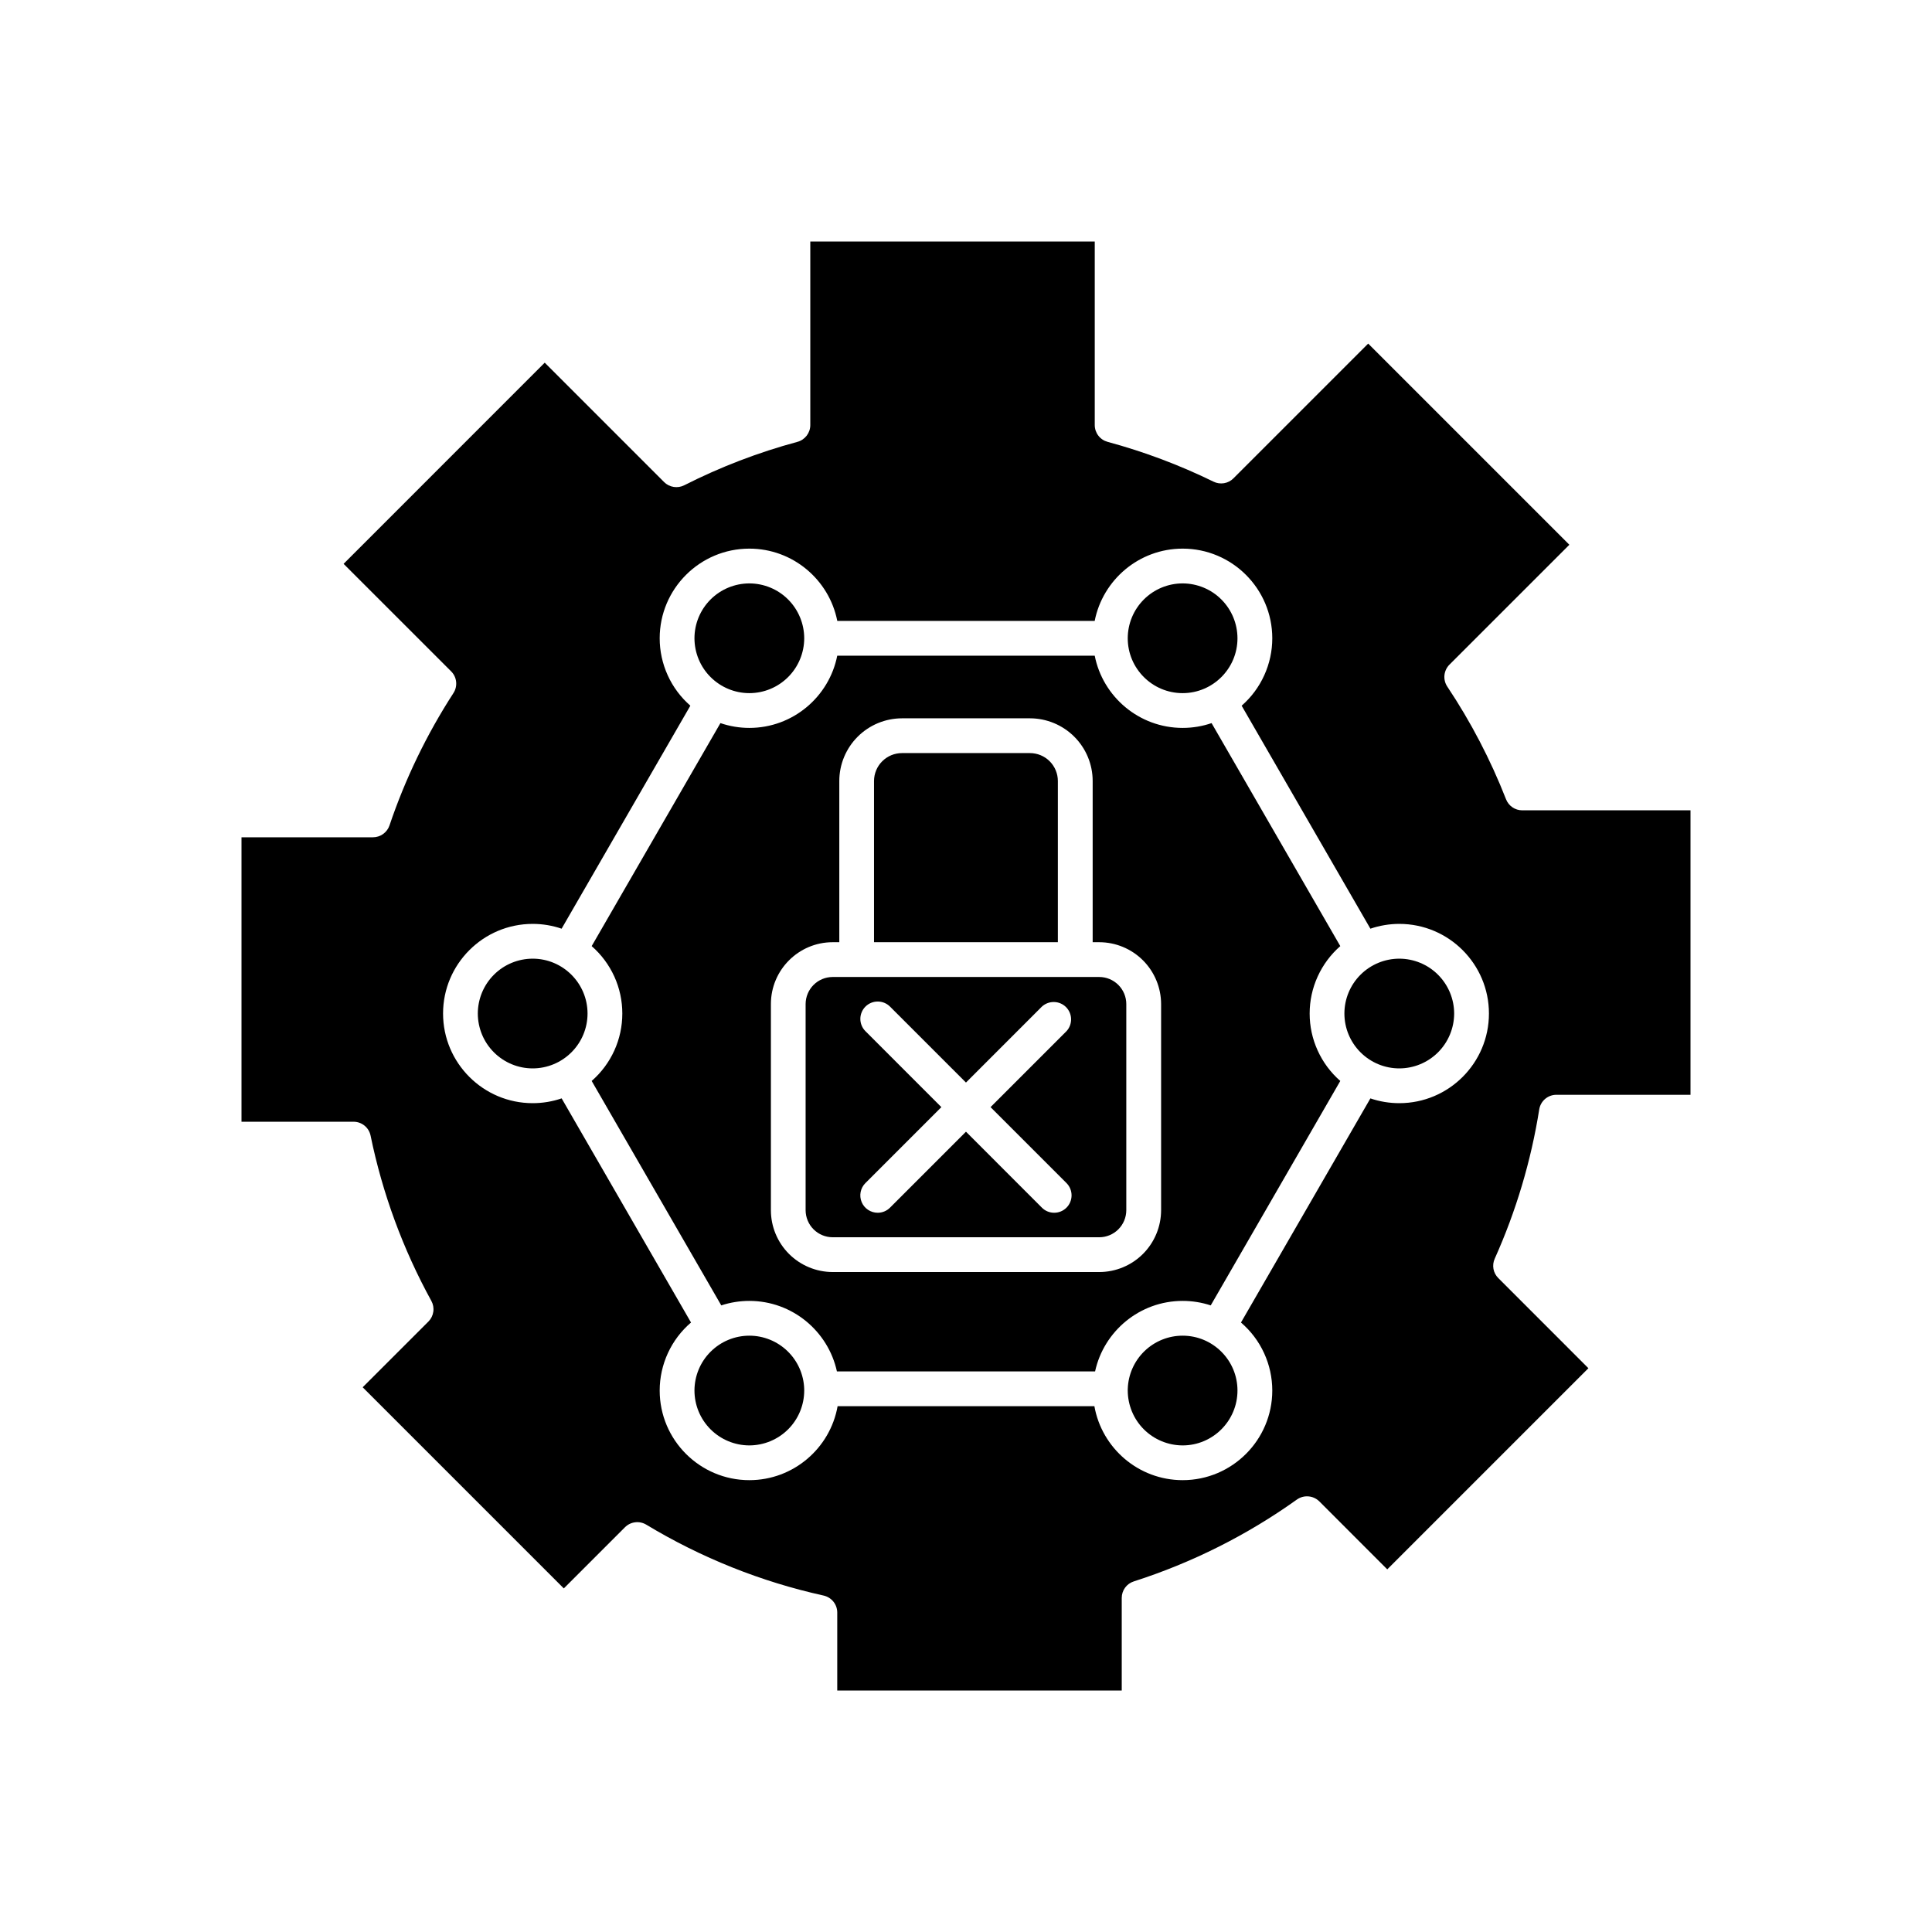
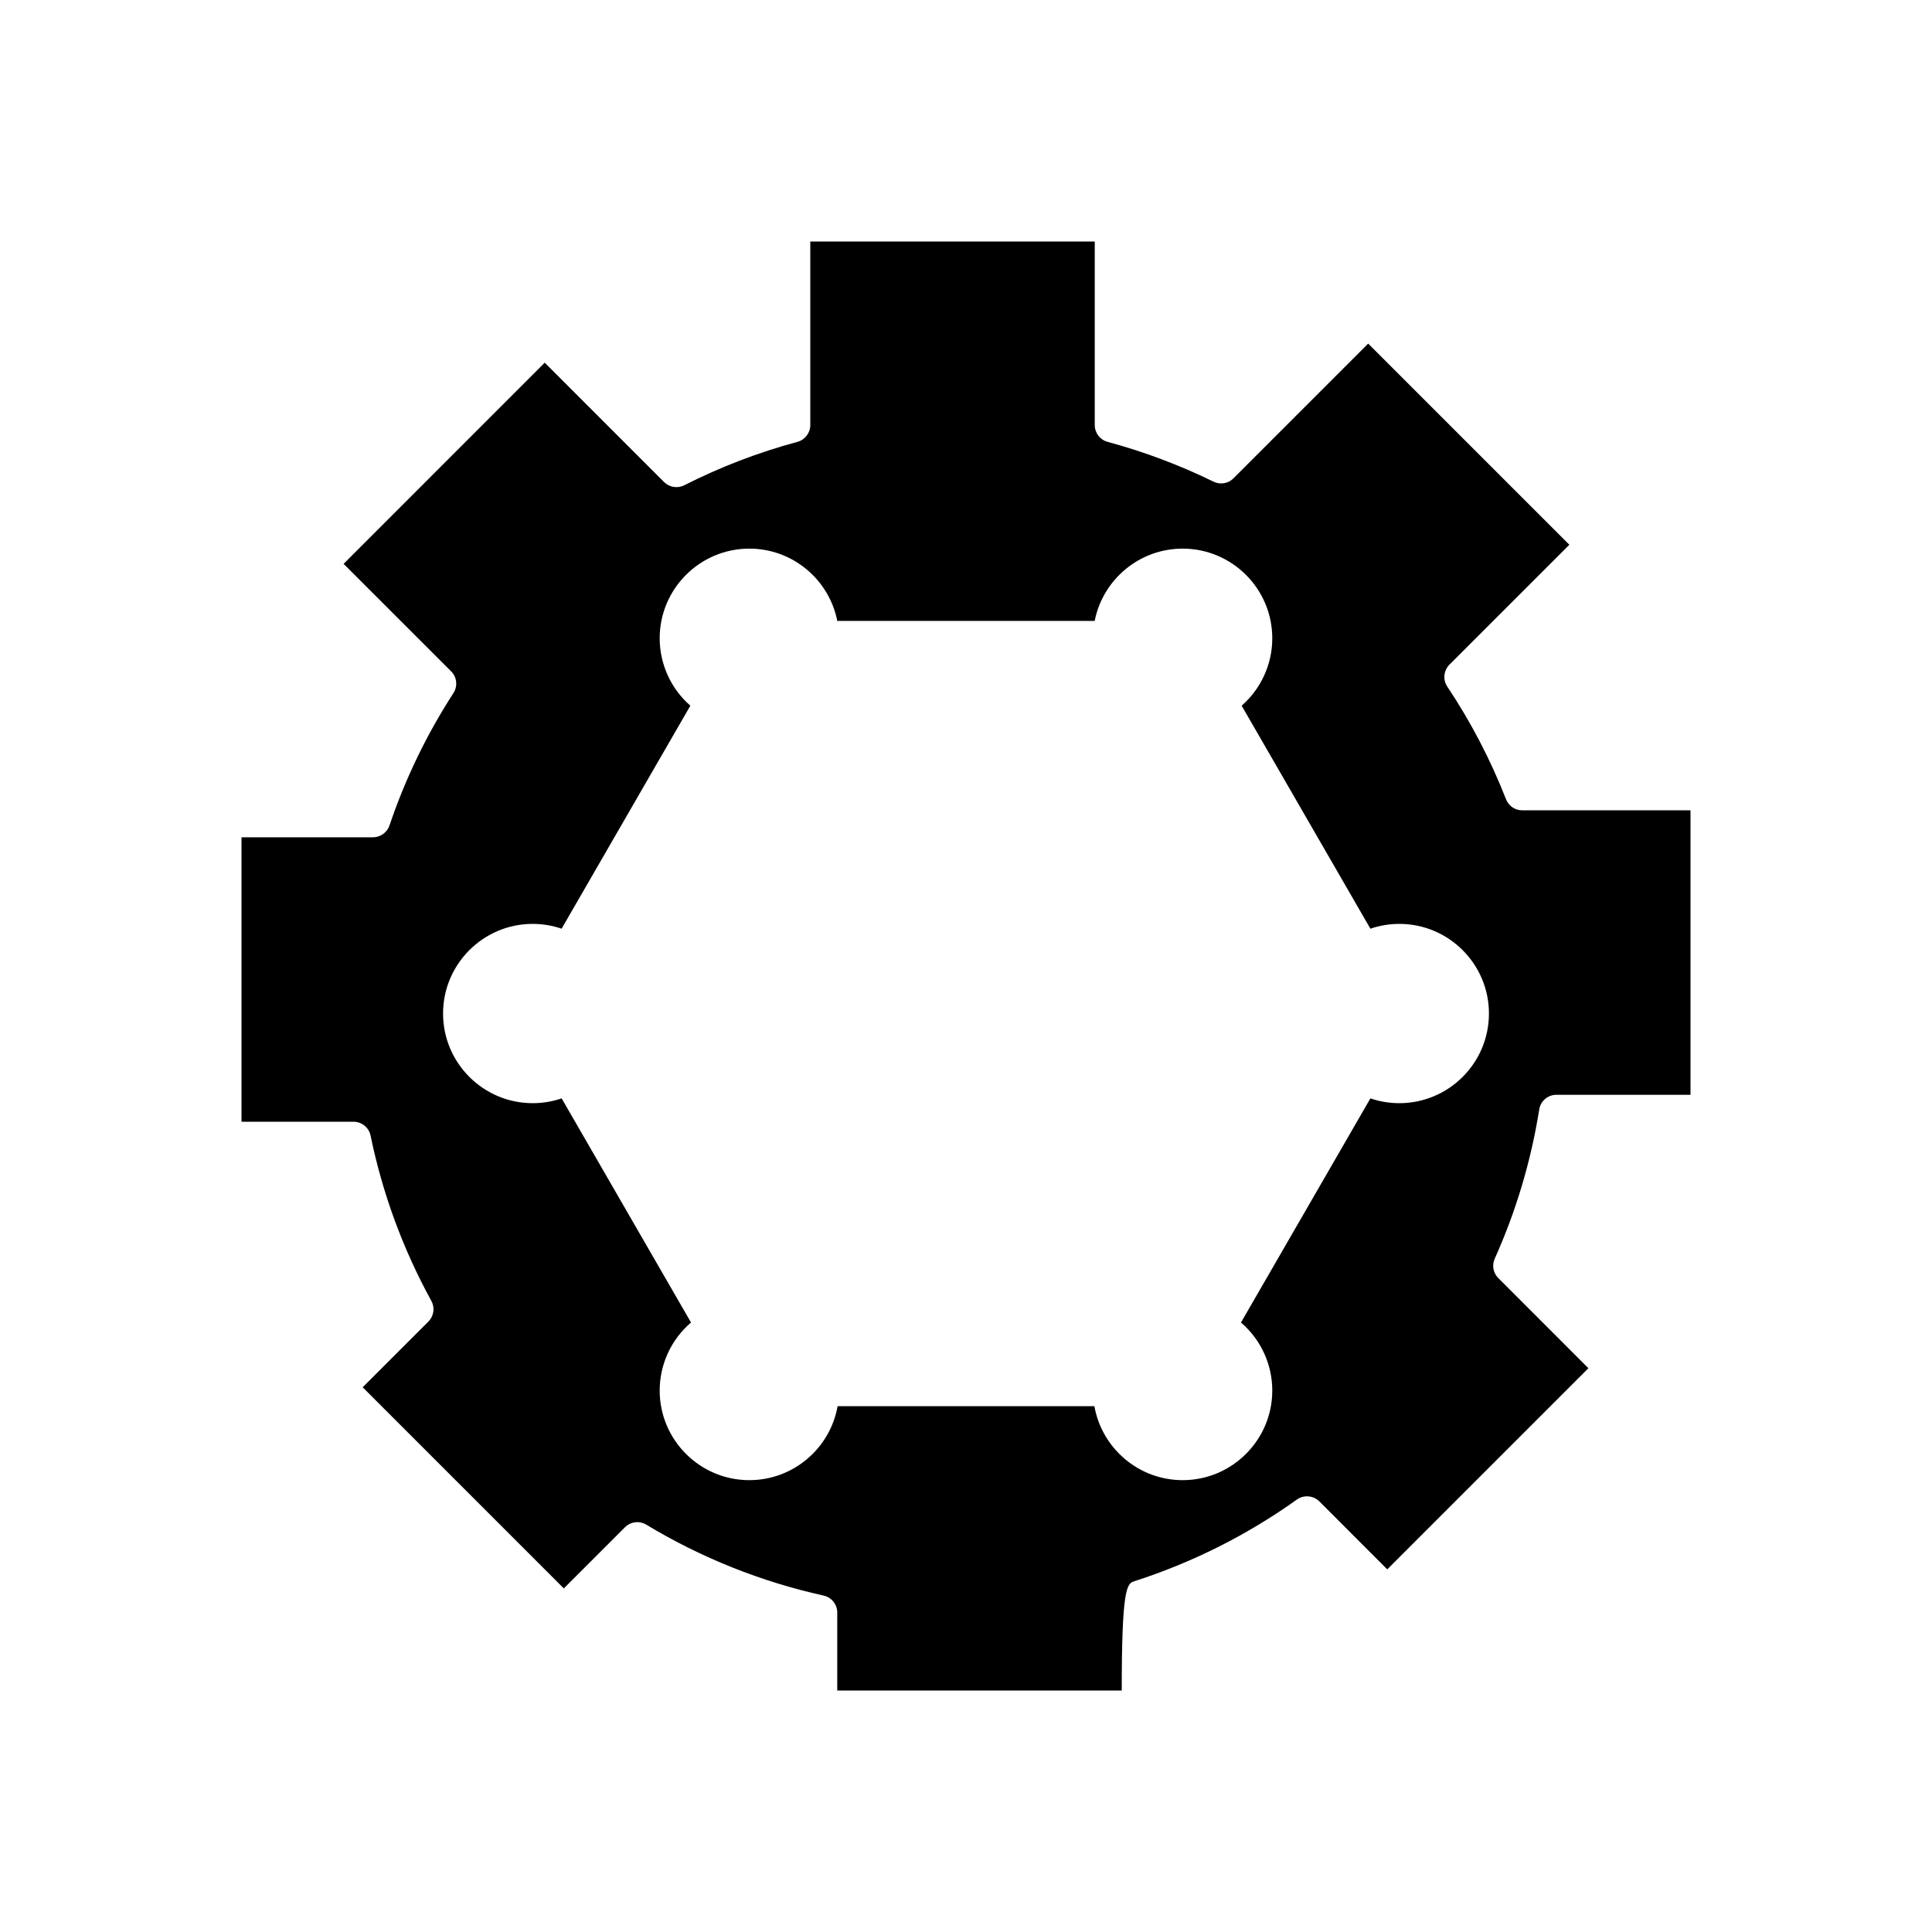
<svg xmlns="http://www.w3.org/2000/svg" width="64" height="64" viewBox="0 0 64 64" fill="none">
-   <path fill-rule="evenodd" clip-rule="evenodd" d="M35.329 34.159L32.813 36.675L35.329 39.191C35.437 39.299 35.497 39.445 35.497 39.598C35.497 39.75 35.437 39.897 35.329 40.005C35.216 40.118 35.069 40.174 34.921 40.174C34.774 40.174 34.626 40.118 34.514 40.005L31.999 37.489L29.483 40.005C29.37 40.118 29.223 40.174 29.075 40.174C28.961 40.174 28.85 40.14 28.755 40.077C28.66 40.014 28.586 39.924 28.543 39.819C28.499 39.713 28.488 39.597 28.51 39.486C28.532 39.374 28.587 39.271 28.668 39.191L31.184 36.675L28.669 34.159C28.615 34.106 28.573 34.042 28.544 33.972C28.515 33.903 28.5 33.828 28.5 33.752C28.5 33.676 28.515 33.602 28.544 33.532C28.573 33.462 28.615 33.399 28.669 33.345C28.777 33.237 28.923 33.177 29.076 33.177C29.229 33.177 29.375 33.237 29.483 33.345L31.999 35.861L34.514 33.345C34.624 33.244 34.768 33.19 34.917 33.193C35.066 33.196 35.207 33.256 35.313 33.361C35.418 33.466 35.478 33.608 35.481 33.757C35.484 33.906 35.43 34.05 35.329 34.159ZM27.582 32.364C27.345 32.365 27.117 32.459 26.95 32.627C26.782 32.795 26.688 33.023 26.687 33.26V40.09C26.688 40.327 26.782 40.555 26.95 40.723C27.118 40.891 27.345 40.985 27.583 40.986H36.414C36.651 40.986 36.879 40.891 37.047 40.723C37.215 40.555 37.309 40.328 37.31 40.09L37.31 33.261C37.31 33.023 37.215 32.795 37.047 32.627C36.879 32.459 36.651 32.364 36.414 32.364H27.582ZM28.953 25.872V31.212H35.043L35.043 25.872C35.043 25.627 34.945 25.391 34.772 25.218C34.599 25.044 34.363 24.947 34.118 24.947H29.879C29.634 24.947 29.399 25.044 29.225 25.218C29.051 25.391 28.954 25.626 28.953 25.872ZM39.176 19.326C38.694 19.326 38.232 19.518 37.891 19.859C37.55 20.2 37.358 20.662 37.358 21.144C37.358 22.146 38.173 22.961 39.176 22.961C40.178 22.961 40.993 22.146 40.993 21.144C40.992 20.662 40.801 20.2 40.46 19.859C40.12 19.518 39.658 19.327 39.176 19.326ZM46.353 31.757C45.871 31.758 45.409 31.949 45.068 32.29C44.727 32.63 44.535 33.093 44.535 33.574C44.535 34.056 44.727 34.518 45.068 34.859C45.409 35.2 45.871 35.392 46.352 35.392C46.834 35.392 47.297 35.2 47.638 34.859C47.978 34.518 48.17 34.056 48.171 33.574C48.17 33.093 47.978 32.631 47.637 32.29C47.297 31.949 46.835 31.758 46.353 31.757ZM39.176 44.246C38.704 44.246 38.251 44.43 37.912 44.758C37.573 45.086 37.375 45.533 37.359 46.004V46.006L37.358 46.033V46.062C37.359 46.544 37.55 47.007 37.891 47.348C38.232 47.688 38.694 47.88 39.176 47.881C40.178 47.881 40.993 47.065 40.993 46.062C40.993 45.06 40.178 44.246 39.176 44.246Z" fill="black" />
-   <path fill-rule="evenodd" clip-rule="evenodd" d="M41.109 43.81C41.434 44.089 41.696 44.434 41.874 44.823C42.053 45.212 42.146 45.635 42.146 46.063C42.146 47.7 40.814 49.032 39.178 49.032C37.717 49.032 36.499 47.973 36.253 46.581H27.747C27.501 47.973 26.283 49.032 24.823 49.032C23.185 49.032 21.853 47.701 21.853 46.063C21.853 45.635 21.946 45.212 22.125 44.823C22.304 44.434 22.565 44.088 22.891 43.81L18.605 36.385C18.296 36.491 17.972 36.544 17.646 36.544C16.009 36.544 14.677 35.212 14.677 33.574C14.677 31.937 16.009 30.605 17.646 30.605C17.981 30.605 18.303 30.661 18.604 30.764L22.869 23.377C22.55 23.099 22.294 22.756 22.119 22.37C21.944 21.985 21.853 21.567 21.853 21.144C21.853 19.506 23.185 18.174 24.823 18.174C26.263 18.174 27.467 19.205 27.736 20.568H36.263C36.532 19.205 37.736 18.174 39.177 18.174C40.814 18.174 42.146 19.506 42.146 21.144C42.146 21.567 42.055 21.985 41.88 22.37C41.705 22.756 41.45 23.099 41.131 23.377L45.396 30.764C45.704 30.659 46.028 30.605 46.354 30.605C47.992 30.605 49.323 31.937 49.323 33.574C49.324 35.212 47.992 36.544 46.354 36.544C46.028 36.544 45.704 36.491 45.396 36.386L41.109 43.81ZM12.902 27.345C12.863 27.459 12.789 27.558 12.691 27.628C12.593 27.698 12.476 27.736 12.355 27.736H8V37.159H11.712C11.985 37.159 12.221 37.351 12.276 37.619C12.669 39.534 13.348 41.38 14.289 43.094C14.349 43.203 14.372 43.328 14.354 43.452C14.337 43.575 14.28 43.689 14.192 43.778L12.014 45.955L18.677 52.618L20.703 50.592C20.794 50.501 20.913 50.443 21.041 50.428C21.169 50.412 21.298 50.44 21.408 50.506C23.226 51.603 25.21 52.397 27.283 52.855C27.411 52.884 27.526 52.955 27.608 53.057C27.69 53.159 27.735 53.286 27.735 53.417V56.001H37.159V52.933C37.159 52.683 37.321 52.461 37.559 52.386C39.489 51.767 41.312 50.853 42.962 49.674C43.074 49.595 43.209 49.558 43.345 49.57C43.481 49.581 43.608 49.64 43.705 49.736L45.955 51.987L52.618 45.324L49.633 42.338C49.55 42.255 49.494 42.15 49.473 42.035C49.452 41.92 49.467 41.801 49.515 41.695C50.222 40.119 50.718 38.457 50.989 36.751C51.034 36.471 51.275 36.266 51.558 36.266H56V26.843H50.425C50.309 26.843 50.196 26.808 50.1 26.742C50.005 26.677 49.931 26.584 49.889 26.476C49.376 25.166 48.724 23.915 47.943 22.744C47.869 22.633 47.836 22.5 47.849 22.367C47.863 22.235 47.921 22.111 48.015 22.017L51.987 18.046L45.323 11.382L40.859 15.846C40.775 15.931 40.666 15.987 40.547 16.007C40.429 16.026 40.307 16.009 40.2 15.956C39.075 15.405 37.9 14.964 36.691 14.637C36.569 14.604 36.461 14.532 36.384 14.431C36.307 14.331 36.265 14.208 36.265 14.081V8H26.842V14.081C26.842 14.341 26.667 14.569 26.416 14.637C25.12 14.986 23.864 15.468 22.667 16.075C22.559 16.13 22.436 16.149 22.316 16.13C22.196 16.111 22.085 16.055 21.999 15.969L18.045 12.014L11.382 18.678L14.945 22.24C15.137 22.432 15.168 22.732 15.02 22.96C14.135 24.328 13.423 25.801 12.902 27.345Z" fill="black" />
-   <path fill-rule="evenodd" clip-rule="evenodd" d="M24.823 44.246C24.341 44.246 23.879 44.438 23.538 44.779C23.197 45.119 23.006 45.581 23.005 46.063C23.005 46.545 23.197 47.007 23.538 47.348C23.879 47.689 24.341 47.88 24.823 47.881C25.305 47.88 25.767 47.688 26.108 47.348C26.449 47.007 26.64 46.545 26.641 46.063L26.64 46.034L26.64 46.006V46.005C26.624 45.533 26.426 45.086 26.087 44.758C25.748 44.43 25.295 44.246 24.823 44.246ZM19.463 33.575C19.463 32.573 18.648 31.757 17.645 31.757C17.163 31.758 16.701 31.949 16.361 32.29C16.02 32.631 15.829 33.093 15.828 33.575C15.829 34.056 16.02 34.519 16.361 34.859C16.701 35.2 17.163 35.392 17.645 35.392C18.127 35.392 18.589 35.2 18.93 34.859C19.271 34.519 19.463 34.056 19.463 33.575ZM23.005 21.144C23.006 21.626 23.197 22.088 23.538 22.428C23.879 22.769 24.341 22.961 24.823 22.961C25.305 22.961 25.767 22.769 26.108 22.428C26.448 22.088 26.64 21.626 26.641 21.144C26.64 20.662 26.448 20.2 26.108 19.859C25.767 19.518 25.305 19.327 24.823 19.326C24.341 19.327 23.879 19.518 23.538 19.859C23.197 20.2 23.005 20.662 23.005 21.144ZM23.865 23.954L19.6 31.341C19.919 31.619 20.174 31.963 20.35 32.348C20.525 32.733 20.615 33.151 20.615 33.575C20.615 33.998 20.525 34.416 20.35 34.801C20.174 35.187 19.919 35.53 19.6 35.808L23.893 43.243C24.193 43.144 24.507 43.094 24.823 43.094C26.242 43.094 27.433 44.096 27.724 45.43H36.276C36.566 44.096 37.757 43.094 39.177 43.094C39.493 43.094 39.807 43.144 40.107 43.243L44.399 35.808C44.08 35.53 43.825 35.187 43.65 34.801C43.474 34.416 43.384 33.998 43.384 33.575C43.384 33.151 43.474 32.733 43.65 32.348C43.825 31.963 44.08 31.62 44.399 31.341L40.135 23.954C39.834 24.057 39.512 24.113 39.177 24.113C37.736 24.113 36.532 23.082 36.264 21.72H27.735C27.466 23.082 26.263 24.113 24.823 24.113C24.497 24.113 24.174 24.059 23.865 23.954ZM25.537 33.26C25.537 32.131 26.455 31.212 27.584 31.212H27.803V25.872C27.803 25.321 28.023 24.793 28.412 24.404C28.802 24.014 29.33 23.796 29.881 23.795H34.12C34.67 23.796 35.198 24.015 35.587 24.404C35.977 24.794 36.196 25.321 36.196 25.872V31.212H36.415C36.958 31.213 37.479 31.429 37.863 31.813C38.246 32.197 38.462 32.718 38.463 33.26V40.09C38.462 40.633 38.246 41.153 37.863 41.537C37.479 41.921 36.958 42.137 36.415 42.138H27.584C27.041 42.137 26.521 41.921 26.137 41.538C25.753 41.154 25.537 40.633 25.537 40.09V33.26Z" fill="black" />
+   <path fill-rule="evenodd" clip-rule="evenodd" d="M41.109 43.81C41.434 44.089 41.696 44.434 41.874 44.823C42.053 45.212 42.146 45.635 42.146 46.063C42.146 47.7 40.814 49.032 39.178 49.032C37.717 49.032 36.499 47.973 36.253 46.581H27.747C27.501 47.973 26.283 49.032 24.823 49.032C23.185 49.032 21.853 47.701 21.853 46.063C21.853 45.635 21.946 45.212 22.125 44.823C22.304 44.434 22.565 44.088 22.891 43.81L18.605 36.385C18.296 36.491 17.972 36.544 17.646 36.544C16.009 36.544 14.677 35.212 14.677 33.574C14.677 31.937 16.009 30.605 17.646 30.605C17.981 30.605 18.303 30.661 18.604 30.764L22.869 23.377C22.55 23.099 22.294 22.756 22.119 22.37C21.944 21.985 21.853 21.567 21.853 21.144C21.853 19.506 23.185 18.174 24.823 18.174C26.263 18.174 27.467 19.205 27.736 20.568H36.263C36.532 19.205 37.736 18.174 39.177 18.174C40.814 18.174 42.146 19.506 42.146 21.144C42.146 21.567 42.055 21.985 41.88 22.37C41.705 22.756 41.45 23.099 41.131 23.377L45.396 30.764C45.704 30.659 46.028 30.605 46.354 30.605C47.992 30.605 49.323 31.937 49.323 33.574C49.324 35.212 47.992 36.544 46.354 36.544C46.028 36.544 45.704 36.491 45.396 36.386L41.109 43.81ZM12.902 27.345C12.863 27.459 12.789 27.558 12.691 27.628C12.593 27.698 12.476 27.736 12.355 27.736H8V37.159H11.712C11.985 37.159 12.221 37.351 12.276 37.619C12.669 39.534 13.348 41.38 14.289 43.094C14.349 43.203 14.372 43.328 14.354 43.452C14.337 43.575 14.28 43.689 14.192 43.778L12.014 45.955L18.677 52.618L20.703 50.592C20.794 50.501 20.913 50.443 21.041 50.428C21.169 50.412 21.298 50.44 21.408 50.506C23.226 51.603 25.21 52.397 27.283 52.855C27.411 52.884 27.526 52.955 27.608 53.057C27.69 53.159 27.735 53.286 27.735 53.417V56.001H37.159C37.159 52.683 37.321 52.461 37.559 52.386C39.489 51.767 41.312 50.853 42.962 49.674C43.074 49.595 43.209 49.558 43.345 49.57C43.481 49.581 43.608 49.64 43.705 49.736L45.955 51.987L52.618 45.324L49.633 42.338C49.55 42.255 49.494 42.15 49.473 42.035C49.452 41.92 49.467 41.801 49.515 41.695C50.222 40.119 50.718 38.457 50.989 36.751C51.034 36.471 51.275 36.266 51.558 36.266H56V26.843H50.425C50.309 26.843 50.196 26.808 50.1 26.742C50.005 26.677 49.931 26.584 49.889 26.476C49.376 25.166 48.724 23.915 47.943 22.744C47.869 22.633 47.836 22.5 47.849 22.367C47.863 22.235 47.921 22.111 48.015 22.017L51.987 18.046L45.323 11.382L40.859 15.846C40.775 15.931 40.666 15.987 40.547 16.007C40.429 16.026 40.307 16.009 40.2 15.956C39.075 15.405 37.9 14.964 36.691 14.637C36.569 14.604 36.461 14.532 36.384 14.431C36.307 14.331 36.265 14.208 36.265 14.081V8H26.842V14.081C26.842 14.341 26.667 14.569 26.416 14.637C25.12 14.986 23.864 15.468 22.667 16.075C22.559 16.13 22.436 16.149 22.316 16.13C22.196 16.111 22.085 16.055 21.999 15.969L18.045 12.014L11.382 18.678L14.945 22.24C15.137 22.432 15.168 22.732 15.02 22.96C14.135 24.328 13.423 25.801 12.902 27.345Z" fill="black" />
</svg>